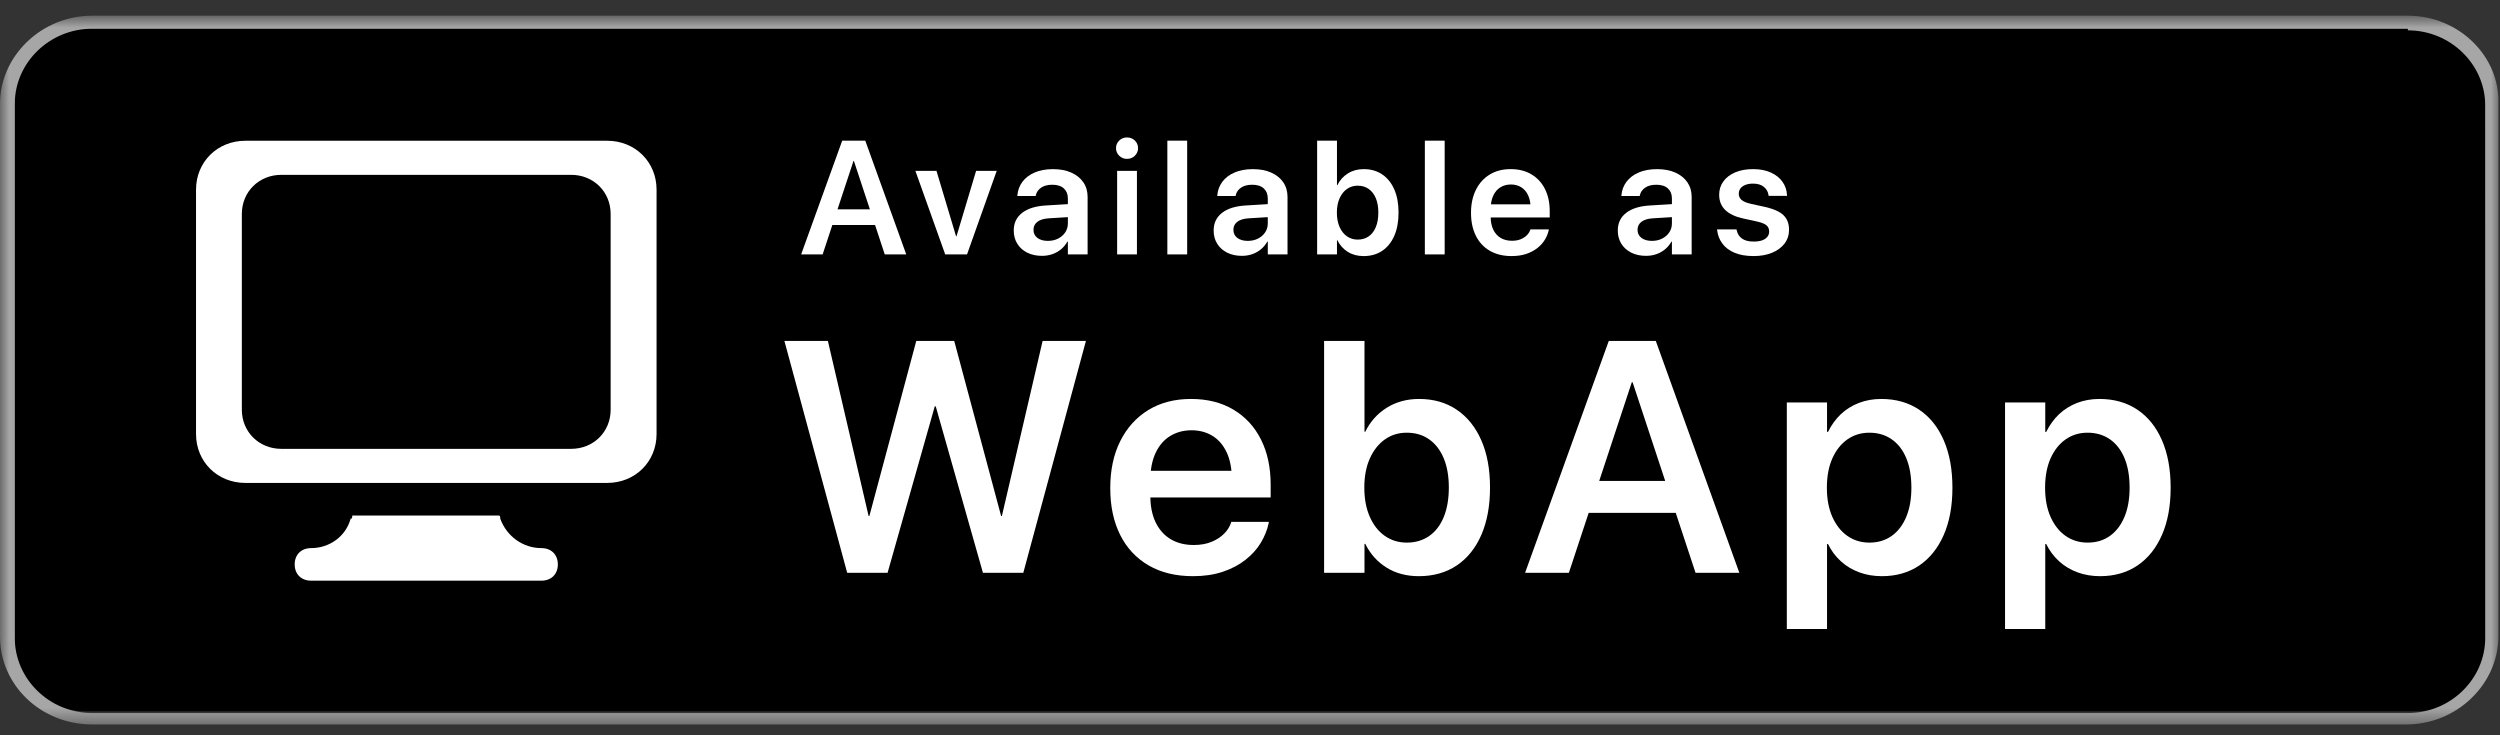
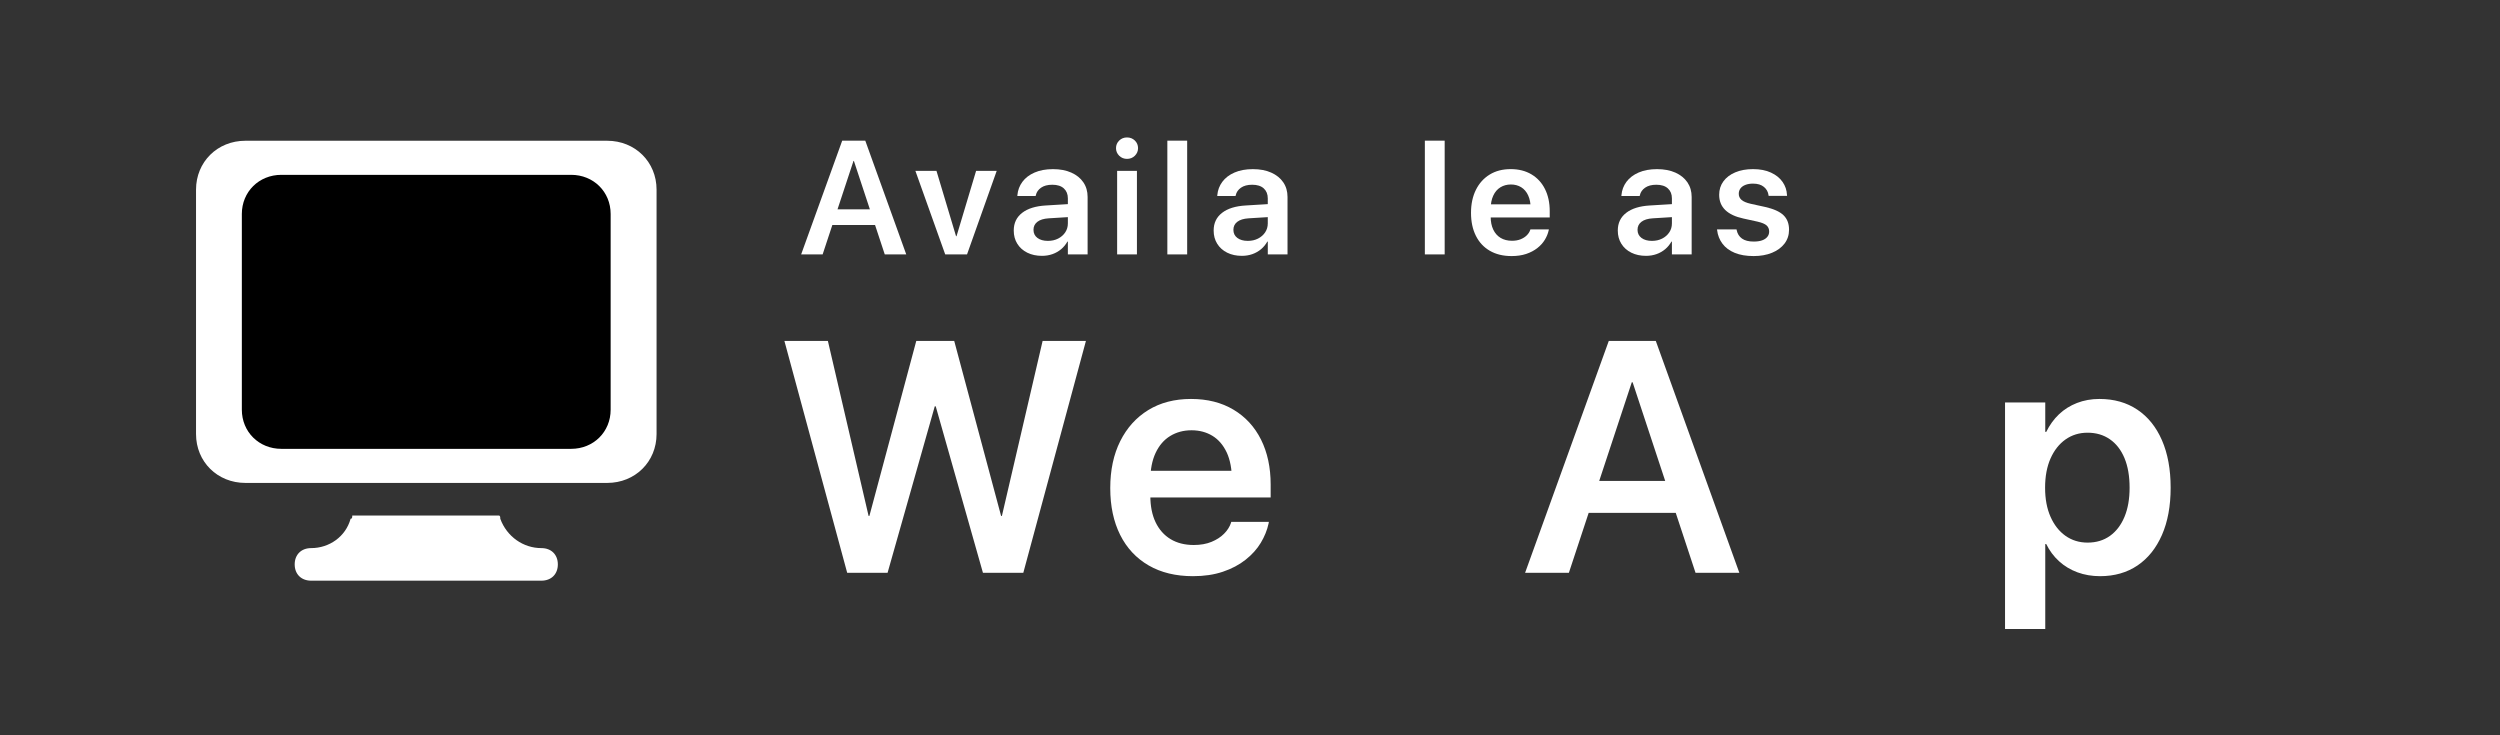
<svg xmlns="http://www.w3.org/2000/svg" width="136" height="40" viewBox="0 0 136 40" fill="none">
  <rect x="0" y="0" width="136" height="40" fill="#333333" stroke="none" />
  <g clip-path="url(#clip0_8333_22215)">
    <mask id="mask0_8333_22215" style="mask-type:luminance" maskUnits="userSpaceOnUse" x="0" y="0" width="136" height="40">
-       <path d="M136 0.854H0V39.499H136V0.854Z" fill="white" />
-     </mask>
+       </mask>
    <g mask="url(#mask0_8333_22215)">
      <path d="M135.283 34.978C135.283 37.017 133.583 38.701 131.436 38.701H4.652C2.505 38.701 0.805 37.017 0.805 34.978V5.285C0.805 3.247 2.505 1.562 4.652 1.562H131.346C133.494 1.562 135.194 3.247 135.194 5.285L135.283 34.978Z" fill="black" />
      <path d="M130.989 1.651C133.316 1.651 135.195 3.513 135.195 5.729V34.713C135.195 36.928 133.316 38.79 130.989 38.79H5.011C2.684 38.79 0.805 36.928 0.805 34.713V5.64C0.805 3.424 2.684 1.563 5.011 1.563H130.989V1.651ZM130.989 0.854H5.011C2.237 0.854 0 3.069 0 5.64V34.624C0 37.283 2.237 39.41 5.011 39.41H130.9C133.674 39.41 135.911 37.194 135.911 34.624V5.64C136 3.069 133.763 0.854 130.989 0.854Z" fill="#A6A6A6" />
    </g>
    <path d="M45.816 7.652H46.755V8.755H46.43L44.751 13.841H43.582L45.816 7.652ZM45.01 11.387H47.872L48.171 12.241H44.712L45.01 11.387ZM46.452 8.755V7.652H47.071L49.3 13.84H48.131L46.452 8.755Z" fill="white" />
    <path d="M49.797 9.295H50.944L52.009 12.85H52.035L53.1 9.295H54.221L52.606 13.841H51.42L49.797 9.295Z" fill="white" />
    <path d="M55.882 13.745C55.65 13.629 55.469 13.467 55.341 13.26C55.212 13.053 55.148 12.815 55.148 12.546V12.537C55.148 12.134 55.3 11.815 55.605 11.579C55.91 11.343 56.339 11.21 56.893 11.178L58.646 11.071V11.778L57.044 11.877C56.779 11.894 56.575 11.957 56.434 12.066C56.293 12.174 56.222 12.319 56.222 12.499V12.503C56.222 12.689 56.293 12.835 56.436 12.943C56.579 13.05 56.769 13.104 57.005 13.104C57.213 13.104 57.399 13.062 57.562 12.979C57.725 12.896 57.854 12.783 57.949 12.64C58.044 12.497 58.092 12.336 58.092 12.156V10.792C58.092 10.563 58.019 10.383 57.873 10.25C57.728 10.116 57.518 10.05 57.244 10.05C56.99 10.05 56.786 10.104 56.633 10.211C56.48 10.318 56.385 10.456 56.348 10.625L56.339 10.664H55.343L55.347 10.612C55.371 10.343 55.462 10.103 55.621 9.889C55.779 9.676 55.999 9.508 56.281 9.386C56.562 9.263 56.896 9.201 57.282 9.201C57.666 9.201 57.999 9.264 58.28 9.39C58.562 9.516 58.78 9.692 58.934 9.917C59.089 10.143 59.166 10.409 59.166 10.715V13.841H58.092V13.142H58.066C57.98 13.299 57.867 13.437 57.729 13.554C57.59 13.671 57.432 13.761 57.255 13.824C57.077 13.887 56.887 13.918 56.685 13.918C56.382 13.918 56.114 13.861 55.882 13.745Z" fill="white" />
    <path d="M60.884 8.472C60.769 8.357 60.711 8.22 60.711 8.06C60.711 7.897 60.769 7.759 60.884 7.646C61 7.533 61.141 7.477 61.309 7.477C61.478 7.477 61.621 7.533 61.737 7.646C61.852 7.759 61.91 7.897 61.91 8.06C61.91 8.22 61.852 8.357 61.737 8.472C61.621 8.586 61.478 8.643 61.309 8.643C61.141 8.643 61 8.586 60.884 8.472ZM60.772 9.295H61.849V13.84H60.772V9.295Z" fill="white" />
    <path d="M63.504 7.652H64.582V13.84H63.504V7.652Z" fill="white" />
    <path d="M66.757 13.745C66.525 13.629 66.344 13.467 66.216 13.26C66.087 13.053 66.023 12.815 66.023 12.546V12.537C66.023 12.134 66.175 11.815 66.48 11.579C66.785 11.343 67.213 11.21 67.768 11.178L69.521 11.071V11.778L67.919 11.877C67.654 11.894 67.451 11.957 67.309 12.066C67.168 12.174 67.097 12.319 67.097 12.499V12.503C67.097 12.689 67.168 12.835 67.311 12.943C67.454 13.05 67.644 13.104 67.88 13.104C68.088 13.104 68.274 13.062 68.436 12.979C68.6 12.896 68.729 12.783 68.824 12.64C68.919 12.497 68.967 12.336 68.967 12.156V10.792C68.967 10.563 68.894 10.383 68.749 10.25C68.603 10.116 68.393 10.05 68.119 10.05C67.865 10.05 67.661 10.104 67.508 10.211C67.355 10.318 67.26 10.456 67.223 10.625L67.214 10.664H66.218L66.222 10.612C66.246 10.343 66.337 10.103 66.496 9.889C66.654 9.676 66.874 9.508 67.156 9.386C67.437 9.263 67.771 9.201 68.157 9.201C68.541 9.201 68.874 9.264 69.155 9.39C69.437 9.516 69.655 9.692 69.809 9.917C69.964 10.143 70.041 10.409 70.041 10.715V13.841H68.968V13.142H68.941C68.855 13.299 68.742 13.437 68.604 13.554C68.465 13.671 68.307 13.761 68.13 13.824C67.952 13.887 67.762 13.918 67.56 13.918C67.257 13.918 66.989 13.861 66.757 13.745Z" fill="white" />
-     <path d="M73.319 13.701C73.074 13.548 72.884 13.337 72.751 13.068H72.731V13.84H71.652V7.652H72.731V10.075H72.751C72.884 9.804 73.076 9.59 73.326 9.434C73.575 9.278 73.863 9.2 74.189 9.2C74.572 9.2 74.906 9.296 75.189 9.486C75.472 9.676 75.691 9.947 75.847 10.301C76.003 10.653 76.081 11.074 76.081 11.563V11.567C76.081 12.054 76.004 12.474 75.849 12.829C75.694 13.183 75.475 13.455 75.191 13.645C74.907 13.836 74.57 13.931 74.18 13.931C73.852 13.931 73.564 13.854 73.319 13.701ZM74.46 12.856C74.628 12.738 74.758 12.569 74.847 12.348C74.937 12.128 74.981 11.868 74.981 11.567V11.563C74.981 11.26 74.936 11 74.845 10.783C74.754 10.565 74.625 10.398 74.457 10.279C74.29 10.16 74.091 10.101 73.86 10.101C73.638 10.101 73.443 10.161 73.273 10.281C73.105 10.401 72.971 10.571 72.873 10.789C72.775 11.008 72.726 11.266 72.726 11.563V11.567C72.726 11.865 72.774 12.123 72.871 12.344C72.967 12.564 73.101 12.734 73.272 12.854C73.442 12.974 73.638 13.034 73.86 13.034C74.091 13.034 74.291 12.975 74.46 12.856Z" fill="white" />
-     <path d="M77.512 7.652H78.59V13.84H77.512V7.652Z" fill="white" />
+     <path d="M77.512 7.652H78.59V13.84H77.512Z" fill="white" />
    <path d="M81.047 13.643C80.717 13.452 80.464 13.18 80.288 12.828C80.112 12.476 80.023 12.061 80.023 11.58V11.576C80.023 11.098 80.113 10.682 80.29 10.326C80.467 9.97 80.717 9.693 81.039 9.496C81.36 9.299 81.74 9.2 82.18 9.2C82.615 9.2 82.993 9.295 83.311 9.485C83.63 9.675 83.876 9.942 84.047 10.285C84.219 10.628 84.305 11.028 84.305 11.486V11.829H80.556V11.117H83.79L83.27 11.782V11.37C83.27 11.073 83.224 10.825 83.131 10.628C83.04 10.431 82.912 10.283 82.751 10.184C82.59 10.086 82.403 10.036 82.192 10.036C81.979 10.036 81.789 10.087 81.623 10.189C81.457 10.29 81.327 10.441 81.234 10.641C81.14 10.841 81.093 11.084 81.093 11.37V11.782C81.093 12.059 81.14 12.296 81.234 12.492C81.327 12.687 81.461 12.838 81.634 12.942C81.807 13.046 82.014 13.098 82.253 13.098C82.433 13.098 82.59 13.07 82.725 13.015C82.861 12.959 82.972 12.887 83.061 12.798C83.148 12.71 83.21 12.614 83.244 12.511L83.253 12.481H84.258L84.249 12.528C84.211 12.703 84.142 12.873 84.041 13.04C83.94 13.208 83.804 13.359 83.634 13.493C83.463 13.627 83.262 13.734 83.028 13.813C82.794 13.891 82.528 13.93 82.231 13.93C81.773 13.93 81.378 13.835 81.047 13.643Z" fill="white" />
    <path d="M88.742 13.745C88.509 13.629 88.329 13.467 88.201 13.26C88.072 13.053 88.008 12.815 88.008 12.546V12.537C88.008 12.134 88.16 11.815 88.465 11.579C88.769 11.343 89.199 11.21 89.753 11.178L91.505 11.071V11.778L89.904 11.877C89.638 11.894 89.435 11.957 89.294 12.066C89.153 12.174 89.082 12.319 89.082 12.499V12.503C89.082 12.689 89.153 12.835 89.296 12.943C89.439 13.05 89.629 13.104 89.866 13.104C90.073 13.104 90.259 13.062 90.421 12.979C90.585 12.896 90.714 12.783 90.809 12.64C90.904 12.497 90.952 12.336 90.952 12.156V10.792C90.952 10.563 90.879 10.383 90.733 10.25C90.587 10.116 90.378 10.05 90.103 10.05C89.849 10.05 89.646 10.104 89.493 10.211C89.34 10.318 89.244 10.456 89.208 10.625L89.199 10.664H88.203L88.207 10.612C88.231 10.343 88.322 10.103 88.48 9.889C88.639 9.676 88.859 9.508 89.141 9.386C89.422 9.263 89.756 9.201 90.143 9.201C90.526 9.201 90.859 9.264 91.141 9.39C91.422 9.516 91.639 9.692 91.794 9.917C91.948 10.143 92.026 10.409 92.026 10.715V13.841H90.952V13.142H90.926C90.839 13.299 90.727 13.437 90.588 13.554C90.449 13.671 90.292 13.761 90.114 13.824C89.936 13.887 89.747 13.918 89.545 13.918C89.242 13.918 88.974 13.861 88.742 13.745Z" fill="white" />
    <path d="M94.37 13.755C94.085 13.637 93.863 13.473 93.703 13.259C93.543 13.046 93.445 12.8 93.411 12.52L93.406 12.481H94.467L94.476 12.52C94.516 12.717 94.612 12.87 94.764 12.978C94.915 13.087 95.128 13.141 95.402 13.141C95.579 13.141 95.729 13.12 95.853 13.077C95.977 13.034 96.072 12.971 96.14 12.888C96.209 12.806 96.242 12.708 96.242 12.597V12.593C96.242 12.458 96.196 12.349 96.104 12.264C96.011 12.18 95.845 12.111 95.606 12.056L94.844 11.889C94.405 11.795 94.076 11.64 93.855 11.426C93.634 11.211 93.523 10.936 93.523 10.598V10.594C93.523 10.317 93.6 10.074 93.753 9.865C93.906 9.656 94.121 9.493 94.398 9.376C94.675 9.259 94.996 9.2 95.364 9.2C95.745 9.2 96.07 9.263 96.341 9.389C96.613 9.515 96.823 9.683 96.971 9.895C97.12 10.107 97.2 10.344 97.212 10.607L97.216 10.654H96.212L96.208 10.62C96.184 10.437 96.101 10.286 95.956 10.167C95.812 10.048 95.614 9.989 95.364 9.989C95.205 9.989 95.067 10.012 94.95 10.058C94.833 10.103 94.743 10.168 94.681 10.251C94.619 10.334 94.589 10.431 94.589 10.542V10.547C94.589 10.675 94.638 10.784 94.738 10.873C94.838 10.961 95.005 11.033 95.242 11.087L96.004 11.254C96.48 11.36 96.819 11.511 97.021 11.707C97.223 11.902 97.324 12.165 97.324 12.494V12.498C97.324 12.784 97.242 13.035 97.078 13.251C96.913 13.466 96.686 13.634 96.396 13.752C96.106 13.871 95.773 13.93 95.398 13.93C94.997 13.93 94.654 13.872 94.37 13.755Z" fill="white" />
    <path d="M42.672 18.548H45.037L47.251 28.066H47.295L49.845 18.548H51.91L54.459 28.066H54.504L56.718 18.548H59.074L55.668 31.16H53.472L50.904 22.105H50.851L48.284 31.16H46.087L42.672 18.548Z" fill="white" />
    <path d="M62.486 30.759C61.812 30.369 61.295 29.814 60.937 29.098C60.578 28.381 60.398 27.533 60.398 26.555V26.545C60.398 25.572 60.579 24.723 60.941 23.998C61.303 23.273 61.812 22.709 62.468 22.306C63.123 21.905 63.898 21.703 64.793 21.703C65.68 21.703 66.45 21.897 67.1 22.285C67.749 22.672 68.25 23.215 68.6 23.915C68.949 24.614 69.124 25.43 69.124 26.362V27.061H61.484V25.61H68.074L67.016 26.965V26.126C67.016 25.52 66.921 25.016 66.734 24.614C66.545 24.212 66.286 23.91 65.957 23.709C65.627 23.508 65.248 23.407 64.819 23.407C64.384 23.407 63.997 23.511 63.659 23.718C63.32 23.925 63.056 24.232 62.864 24.64C62.673 25.048 62.578 25.544 62.578 26.126V26.965C62.578 27.53 62.673 28.012 62.864 28.411C63.056 28.81 63.328 29.117 63.681 29.33C64.034 29.542 64.454 29.648 64.942 29.648C65.307 29.648 65.627 29.591 65.904 29.478C66.18 29.364 66.409 29.217 66.588 29.036C66.767 28.856 66.892 28.661 66.963 28.451L66.98 28.39H69.027L69.009 28.486C68.932 28.842 68.792 29.189 68.586 29.531C68.38 29.872 68.104 30.179 67.757 30.452C67.41 30.727 66.998 30.943 66.522 31.103C66.045 31.264 65.504 31.344 64.898 31.344C63.963 31.344 63.159 31.149 62.486 30.759Z" fill="white" />
-     <path d="M75.428 30.877C74.928 30.565 74.542 30.135 74.272 29.587H74.228V31.16H72.031V18.548H74.228V23.486H74.272C74.542 22.933 74.932 22.498 75.441 22.18C75.95 21.862 76.536 21.703 77.201 21.703C77.983 21.703 78.663 21.897 79.239 22.285C79.816 22.672 80.263 23.226 80.58 23.945C80.898 24.665 81.057 25.523 81.057 26.519V26.528C81.057 27.519 80.899 28.375 80.585 29.098C80.27 29.82 79.823 30.375 79.244 30.763C78.664 31.15 77.977 31.344 77.184 31.344C76.513 31.344 75.927 31.188 75.428 30.877ZM77.753 29.155C78.097 28.913 78.36 28.567 78.543 28.119C78.724 27.67 78.816 27.14 78.816 26.528V26.519C78.816 25.902 78.723 25.371 78.538 24.928C78.353 24.486 78.089 24.143 77.748 23.902C77.407 23.66 77.001 23.539 76.53 23.539C76.078 23.539 75.679 23.661 75.335 23.906C74.991 24.151 74.719 24.496 74.519 24.941C74.319 25.387 74.219 25.913 74.219 26.519V26.528C74.219 27.134 74.318 27.662 74.515 28.11C74.712 28.559 74.984 28.906 75.331 29.151C75.678 29.395 76.078 29.518 76.53 29.518C77.001 29.518 77.408 29.396 77.753 29.155Z" fill="white" />
    <path d="M87.517 18.548H89.432V20.794H88.77L85.347 31.16H82.965L87.517 18.548ZM85.876 26.161H91.708L92.317 27.901H85.267L85.876 26.161ZM88.814 20.794V18.548H90.076L94.62 31.16H92.237L88.814 20.794Z" fill="white" />
-     <path d="M97.203 21.895H99.391V23.495H99.444C99.626 23.123 99.858 22.803 100.136 22.538C100.416 22.273 100.743 22.068 101.116 21.922C101.49 21.777 101.897 21.703 102.338 21.703C103.133 21.703 103.818 21.897 104.399 22.285C104.978 22.672 105.424 23.227 105.739 23.949C106.054 24.672 106.212 25.532 106.212 26.528V26.537C106.212 27.528 106.054 28.383 105.739 29.102C105.424 29.821 104.98 30.375 104.407 30.763C103.833 31.15 103.155 31.344 102.373 31.344C101.932 31.344 101.522 31.274 101.143 31.135C100.763 30.994 100.429 30.794 100.141 30.531C99.853 30.269 99.621 29.957 99.444 29.596H99.391V34.219H97.203L97.203 21.895ZM102.912 29.151C103.253 28.906 103.516 28.56 103.701 28.114C103.887 27.669 103.979 27.143 103.979 26.537V26.528C103.979 25.905 103.887 25.37 103.701 24.924C103.516 24.478 103.251 24.136 102.907 23.897C102.563 23.658 102.158 23.539 101.694 23.539C101.241 23.539 100.842 23.661 100.494 23.906C100.147 24.151 99.875 24.496 99.678 24.941C99.481 25.387 99.382 25.916 99.382 26.528V26.537C99.382 27.143 99.481 27.669 99.678 28.114C99.875 28.56 100.147 28.906 100.494 29.151C100.842 29.395 101.241 29.518 101.694 29.518C102.164 29.518 102.571 29.395 102.912 29.151Z" fill="white" />
    <path d="M109.074 21.895H111.262V23.495H111.316C111.497 23.123 111.729 22.803 112.008 22.538C112.287 22.273 112.614 22.068 112.987 21.922C113.361 21.777 113.768 21.703 114.209 21.703C115.004 21.703 115.69 21.897 116.27 22.285C116.849 22.672 117.296 23.227 117.61 23.949C117.925 24.672 118.083 25.532 118.083 26.528V26.537C118.083 27.528 117.925 28.383 117.61 29.102C117.295 29.821 116.852 30.375 116.278 30.763C115.704 31.15 115.026 31.344 114.244 31.344C113.803 31.344 113.393 31.274 113.014 31.135C112.634 30.994 112.3 30.794 112.012 30.531C111.724 30.269 111.492 29.957 111.315 29.596H111.262V34.219H109.074L109.074 21.895ZM114.783 29.151C115.124 28.906 115.387 28.56 115.573 28.114C115.758 27.669 115.85 27.143 115.85 26.537V26.528C115.85 25.905 115.758 25.37 115.573 24.924C115.387 24.478 115.123 24.136 114.778 23.897C114.434 23.658 114.029 23.539 113.565 23.539C113.112 23.539 112.713 23.661 112.365 23.906C112.018 24.151 111.746 24.496 111.549 24.941C111.352 25.387 111.253 25.916 111.253 26.528V26.537C111.253 27.143 111.352 27.669 111.549 28.114C111.746 28.56 112.018 28.906 112.365 29.151C112.713 29.395 113.112 29.518 113.565 29.518C114.036 29.518 114.442 29.395 114.783 29.151Z" fill="white" />
    <path d="M29.452 29.817C28.468 29.817 27.573 29.196 27.215 28.221C27.215 28.133 27.215 28.044 27.126 28.044H19.163C19.163 28.133 19.163 28.221 19.073 28.221C18.805 29.196 17.91 29.817 16.926 29.817C16.389 29.817 16.031 30.171 16.031 30.703C16.031 31.235 16.389 31.589 16.926 31.589H29.452C29.989 31.589 30.347 31.235 30.347 30.703C30.347 30.171 29.989 29.817 29.452 29.817Z" fill="white" />
    <path d="M33.032 7.657H13.348C11.827 7.657 10.664 8.809 10.664 10.316V23.612C10.664 25.119 11.827 26.271 13.348 26.271H33.032C34.553 26.271 35.717 25.119 35.717 23.612V10.316C35.717 8.809 34.553 7.657 33.032 7.657Z" fill="white" />
    <path d="M31.07 9.511H15.306C14.088 9.511 13.156 10.434 13.156 11.64V22.288C13.156 23.494 14.088 24.417 15.306 24.417H31.07C32.288 24.417 33.219 23.494 33.219 22.288V11.64C33.219 10.434 32.288 9.511 31.07 9.511Z" fill="black" />
  </g>
  <defs>
    <clipPath id="clip0_8333_22215">
      <rect width="136" height="39" fill="white" transform="translate(0 0.5)" />
    </clipPath>
  </defs>
</svg>